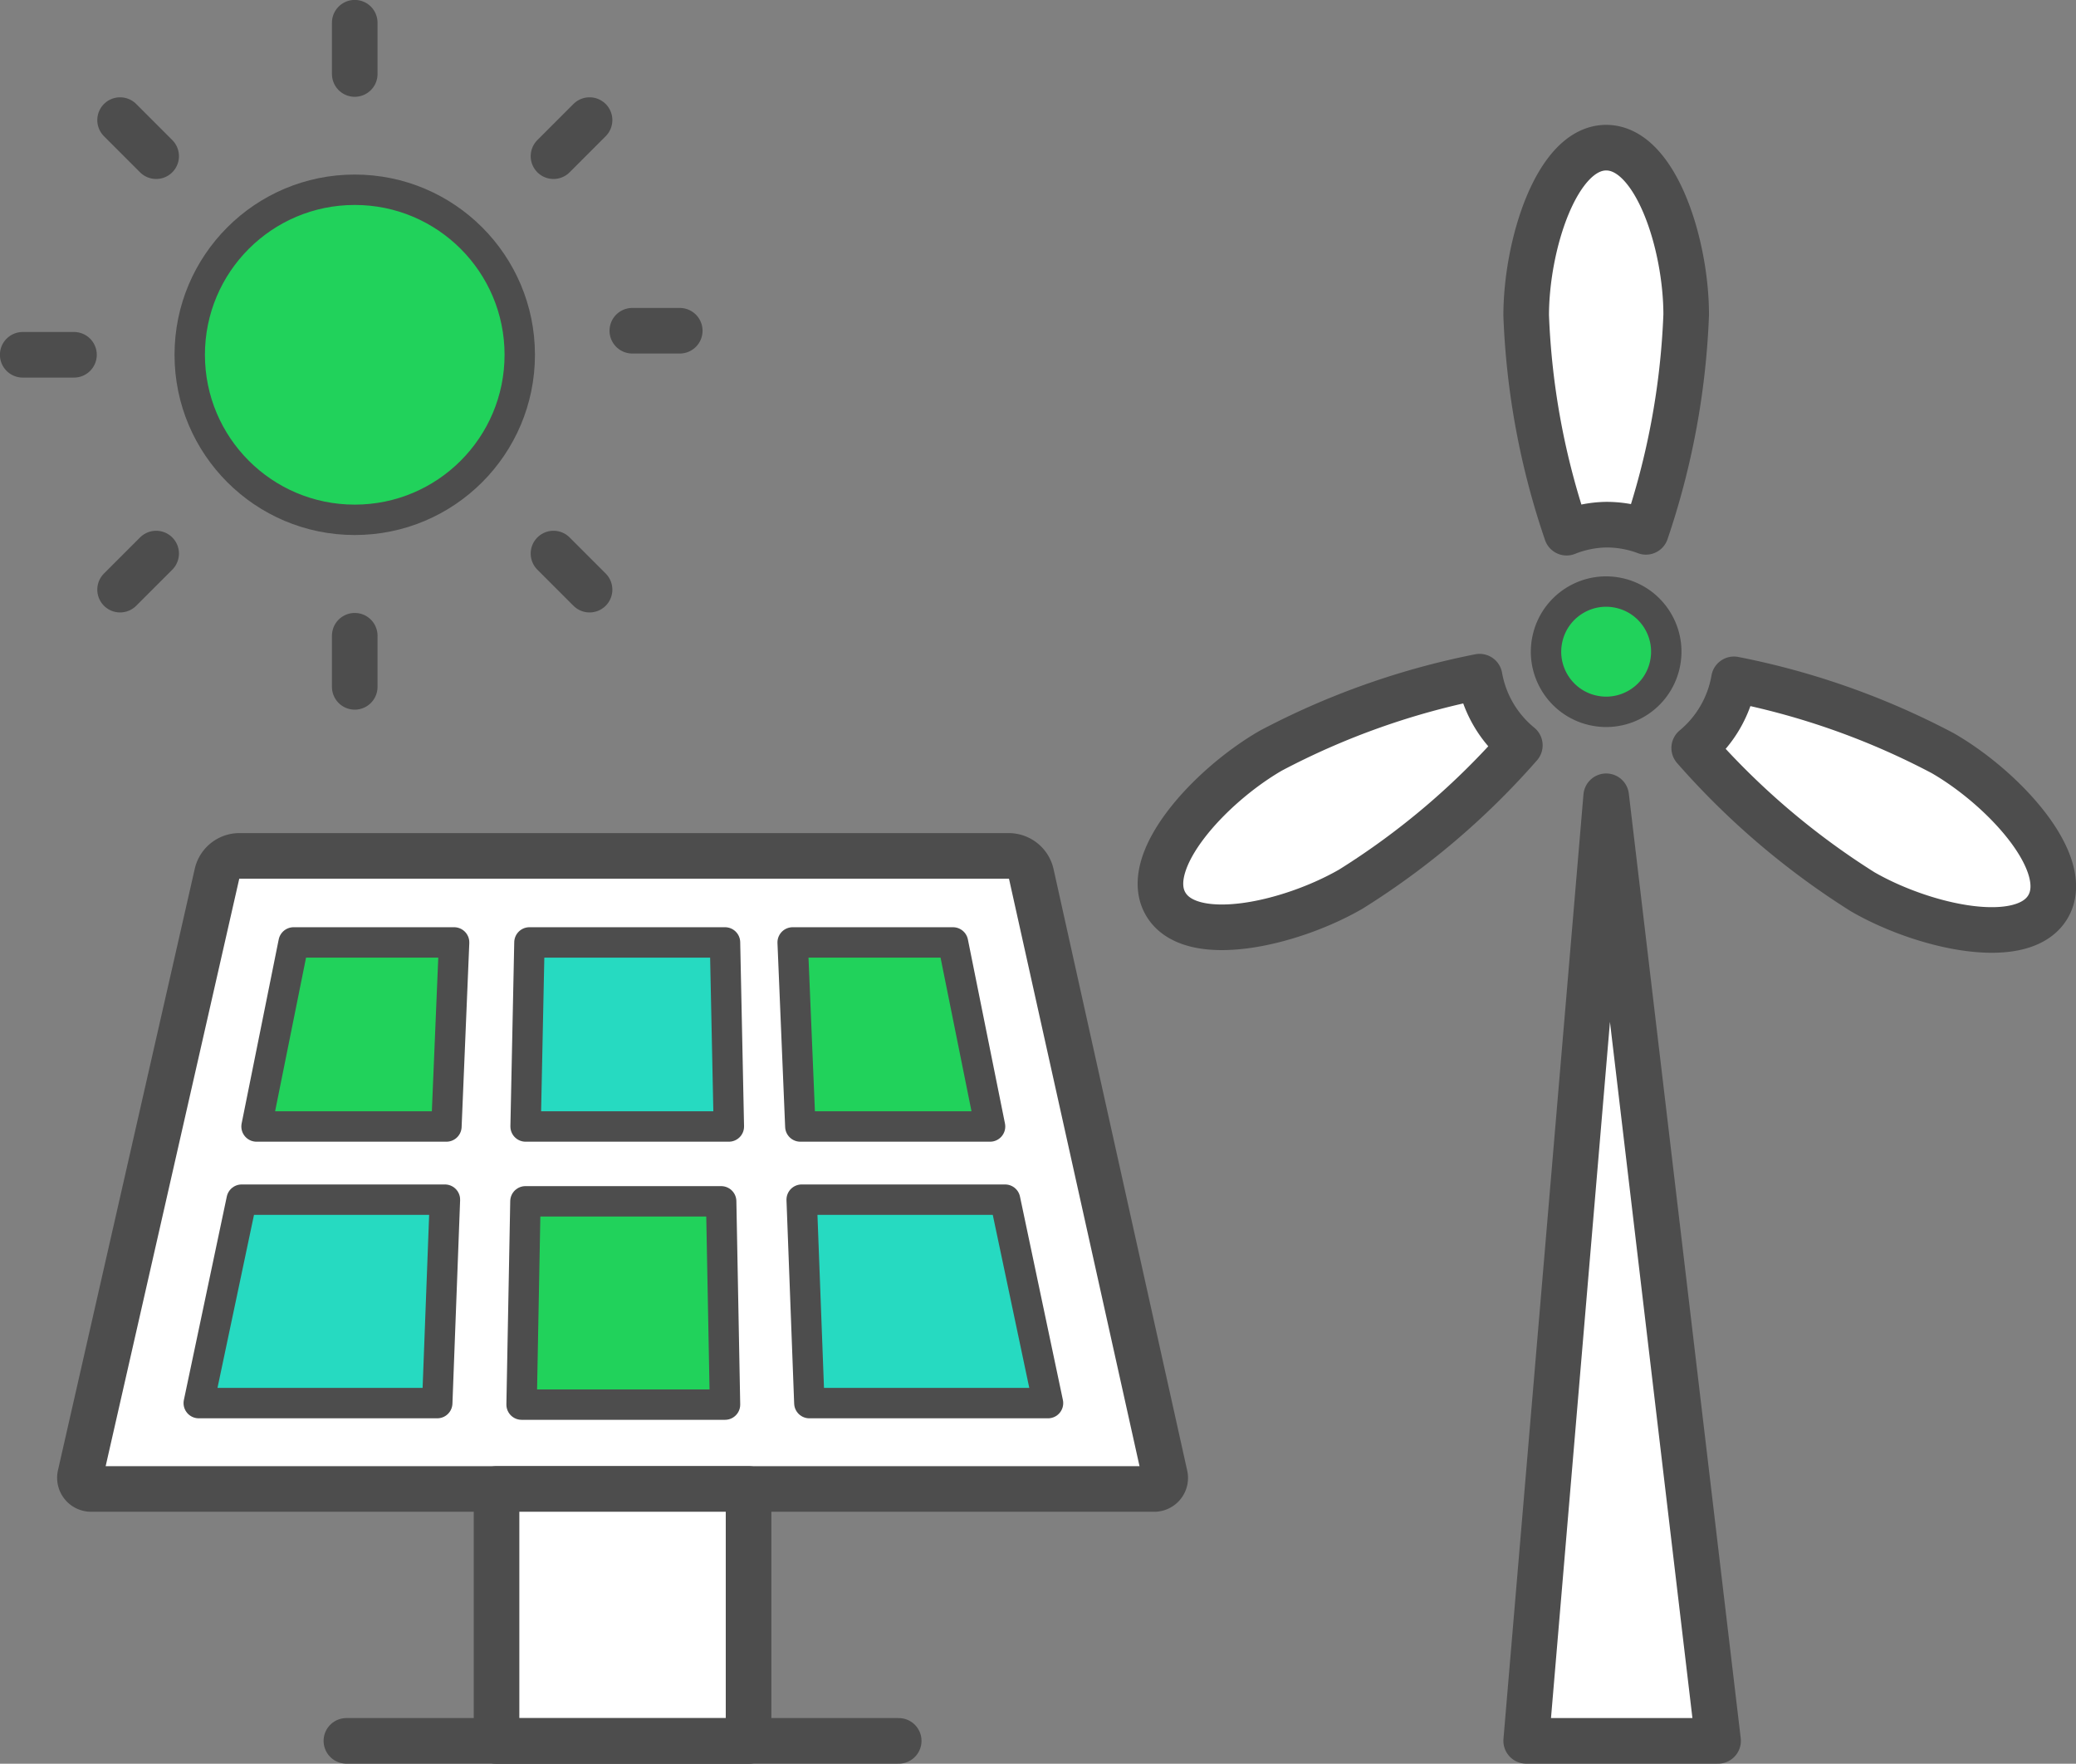
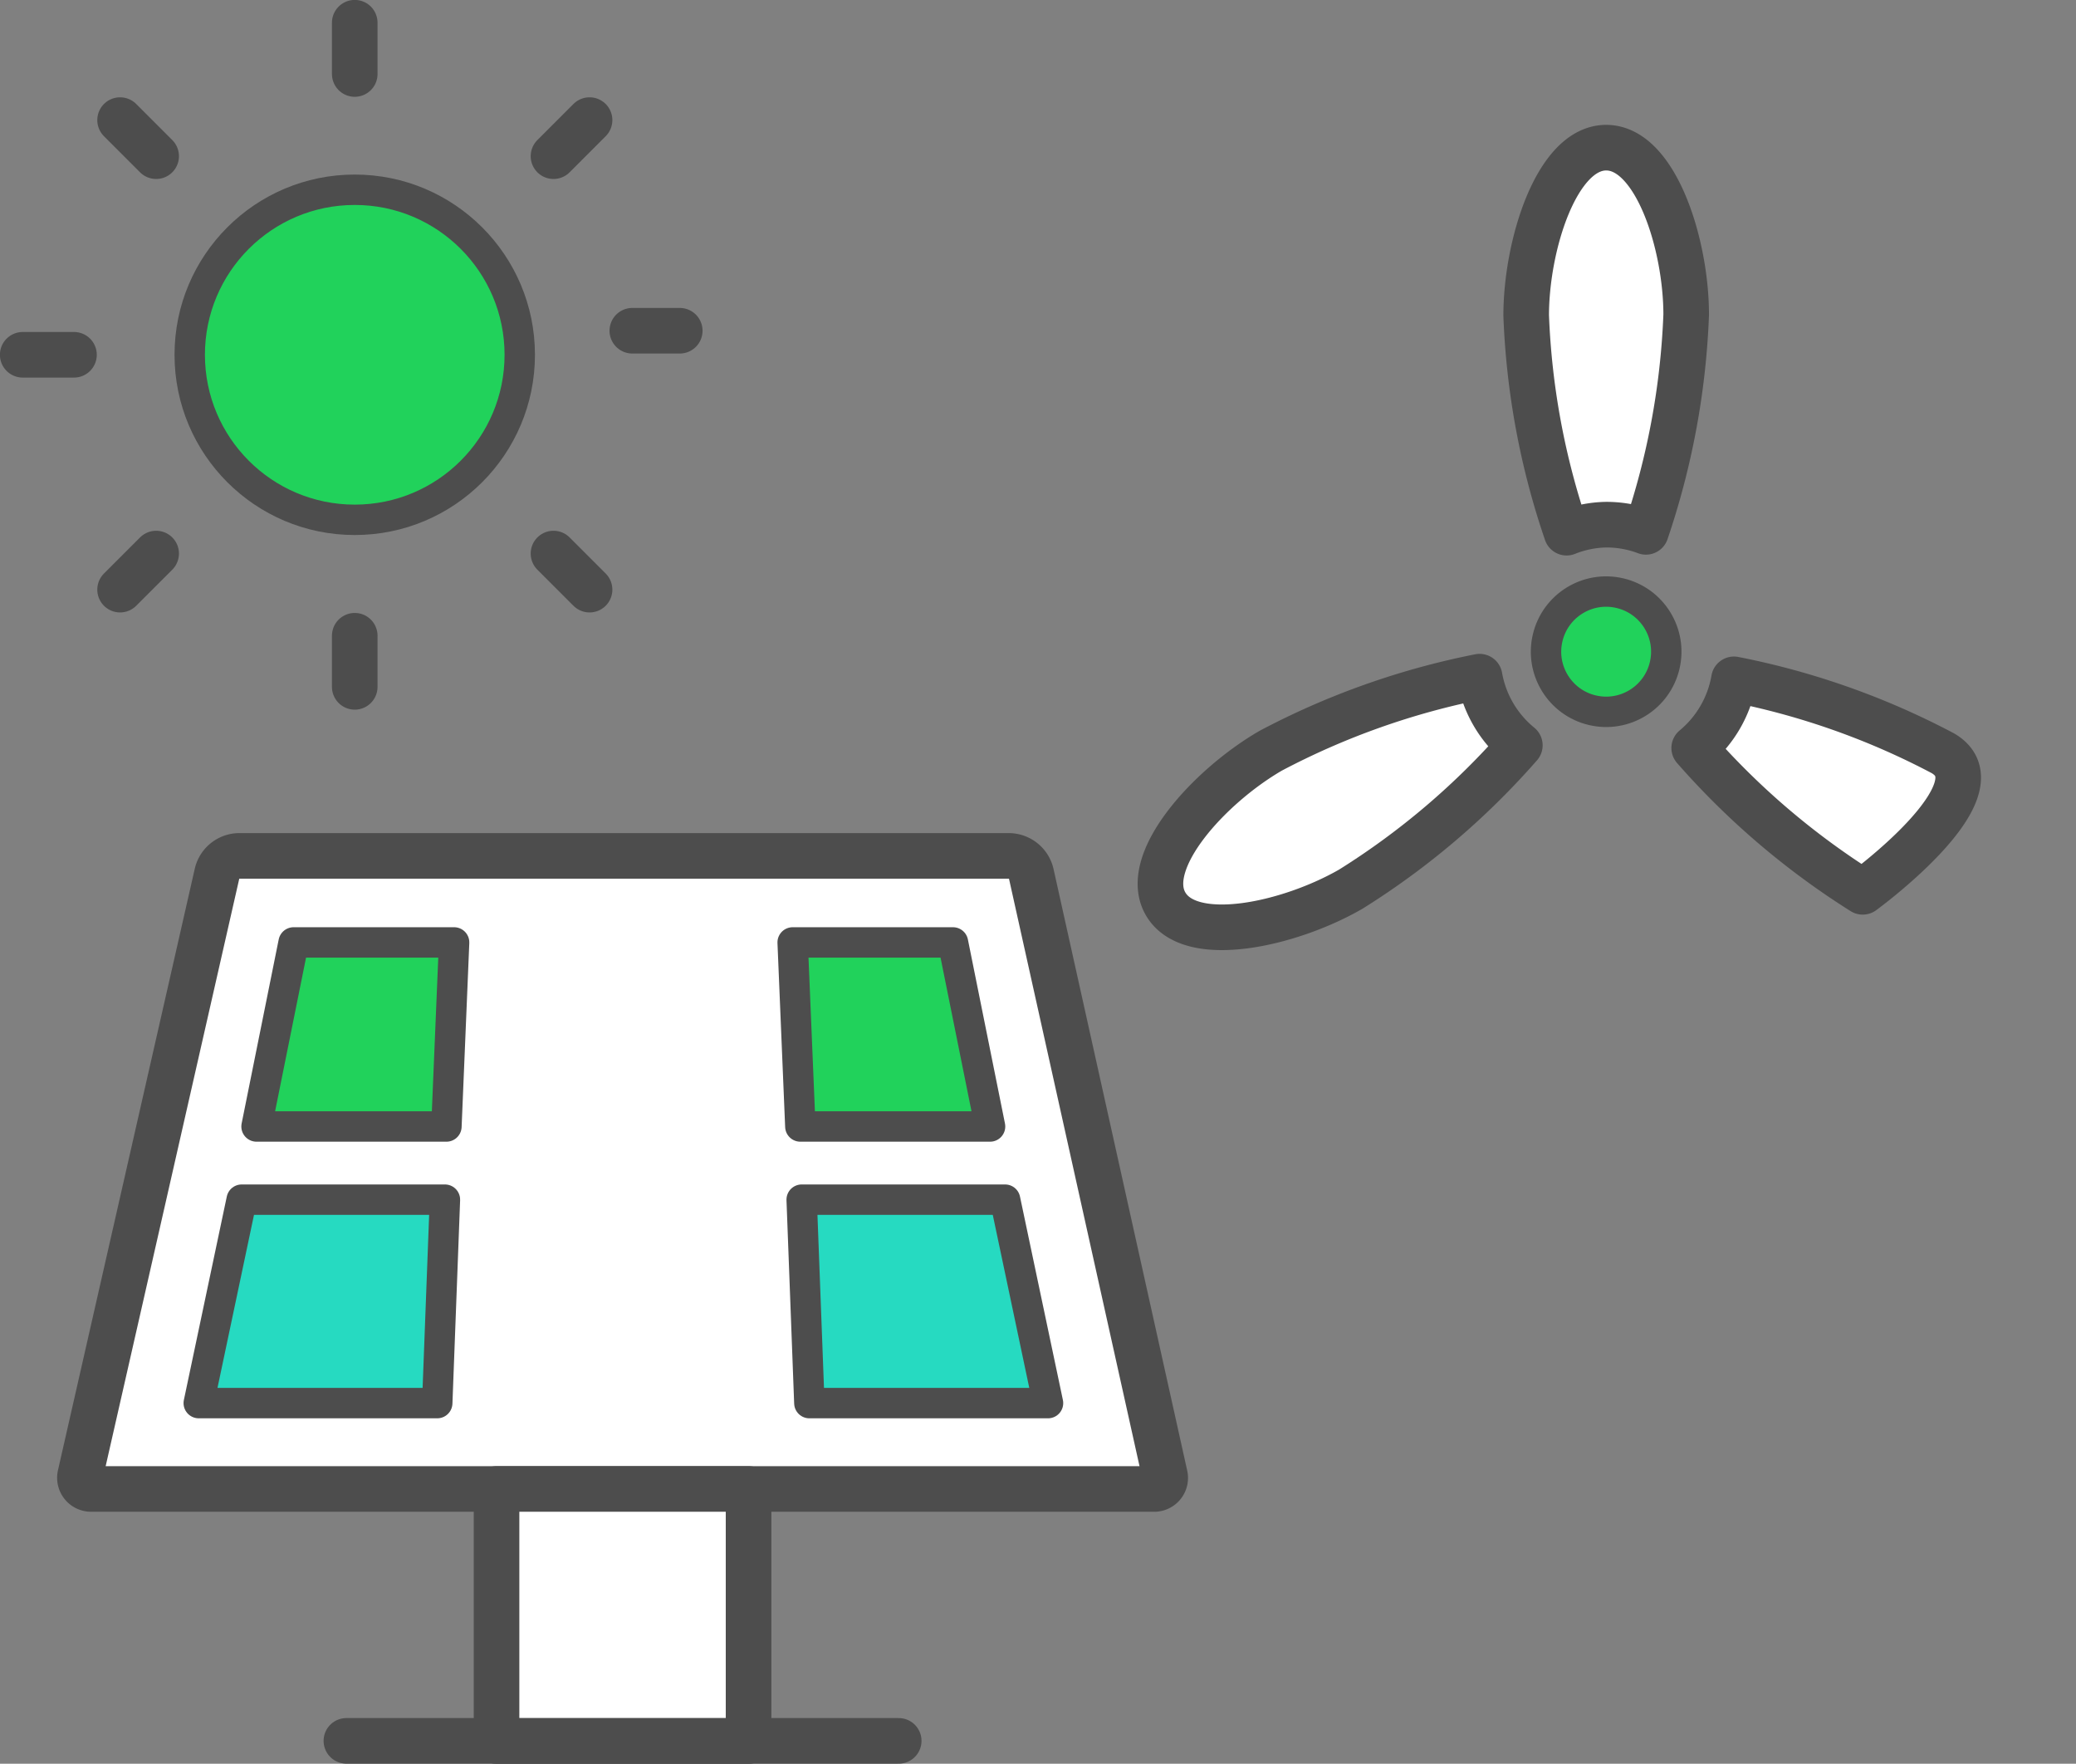
<svg xmlns="http://www.w3.org/2000/svg" viewBox="0 0 124.3 105.59">
  <rect x="0" y="0" width="124.3" height="105.59" fill="#808080" stroke="none" />
  <defs>
    <style>
      .cls-1 {
        fill: #21d25b;
      }

      .cls-1, .cls-2, .cls-3, .cls-4 {
        stroke: #4d4d4d;
        stroke-linecap: round;
        stroke-linejoin: round;
      }

      .cls-1, .cls-4 {
        stroke-width: 1.82px;
      }

      .cls-2 {
        fill: none;
      }

      .cls-2, .cls-3 {
        stroke-width: 2.73px;
      }

      .cls-3 {
        fill: #fff;
      }

      .cls-4 {
        fill: #26dac1;
      }
    </style>
  </defs>
  <g id="レイヤー_2" data-name="レイヤー 2">
    <g id="text">
      <g>
        <g>
          <circle class="cls-1" cx="21.24" cy="21.24" r="9.88" />
          <line class="cls-2" x1="21.24" y1="1.36" x2="21.24" y2="4.43" />
          <line class="cls-2" x1="7.19" y1="7.19" x2="9.35" y2="9.35" />
          <line class="cls-2" x1="1.36" y1="21.24" x2="4.43" y2="21.24" />
          <line class="cls-2" x1="7.19" y1="35.3" x2="9.35" y2="33.14" />
          <line class="cls-2" x1="21.24" y1="41.12" x2="21.24" y2="38.06" />
          <line class="cls-2" x1="35.3" y1="35.3" x2="33.14" y2="33.14" />
          <line class="cls-2" x1="40.7" y1="19.8" x2="37.86" y2="19.8" />
          <line class="cls-2" x1="35.3" y1="7.19" x2="33.14" y2="9.35" />
        </g>
        <g>
          <path class="cls-3" d="M38.2,89.14H69.1a.66.66,0,0,0,.65-.81l-8-36a1.39,1.39,0,0,0-1.36-1.09H14.34A1.38,1.38,0,0,0,13,52.28L4.8,88.33a.67.67,0,0,0,.65.81Z" />
          <rect class="cls-3" x="29.73" y="89.14" width="15.09" height="15.09" />
          <line class="cls-2" x1="20.74" y1="104.22" x2="53.81" y2="104.22" />
          <polygon class="cls-1" points="26.73 67.44 15.36 67.44 17.58 56.42 27.19 56.42 26.73 67.44" />
-           <polygon class="cls-4" points="43.64 67.44 31.47 67.44 31.7 56.42 43.41 56.42 43.64 67.44" />
          <polygon class="cls-4" points="26.18 84 11.9 84 14.47 71.82 26.64 71.82 26.18 84" />
          <polygon class="cls-1" points="47.92 67.44 59.28 67.44 57.06 56.42 47.46 56.42 47.92 67.44" />
          <polygon class="cls-4" points="48.46 84 62.75 84 60.18 71.82 48 71.82 48.46 84" />
-           <polygon class="cls-1" points="43.41 84.09 31.23 84.09 31.46 71.92 43.18 71.92 43.41 84.09" />
        </g>
        <g>
          <circle class="cls-1" cx="96.17" cy="39.02" r="3.6" transform="translate(36.1 123.65) rotate(-76.72)" />
-           <path class="cls-3" d="M116.32,45.09a45.41,45.41,0,0,0-12.5-4.42,6.85,6.85,0,0,1-2.38,4.11,45.88,45.88,0,0,0,10.09,8.61c3.66,2.11,9.62,3.44,11.1.88S120,47.21,116.32,45.09Z" />
+           <path class="cls-3" d="M116.32,45.09a45.41,45.41,0,0,0-12.5-4.42,6.85,6.85,0,0,1-2.38,4.11,45.88,45.88,0,0,0,10.09,8.61S120,47.21,116.32,45.09Z" />
          <path class="cls-3" d="M88.59,40.51a45.68,45.68,0,0,0-12.5,4.43c-3.65,2.11-7.78,6.61-6.3,9.17s7.43,1.23,11.09-.88A45.42,45.42,0,0,0,91,44.62,6.85,6.85,0,0,1,88.59,40.51Z" />
          <path class="cls-3" d="M96.17,31.41a6.7,6.7,0,0,1,2.38.43,45.76,45.76,0,0,0,2.41-13c0-4.22-1.83-10-4.79-10s-4.79,5.83-4.79,10.05a45.42,45.42,0,0,0,2.42,13A6.69,6.69,0,0,1,96.17,31.41Z" />
        </g>
-         <polygon class="cls-3" points="96.17 47.67 91.38 104.22 102.87 104.22 96.17 47.67" />
      </g>
    </g>
  </g>
</svg>